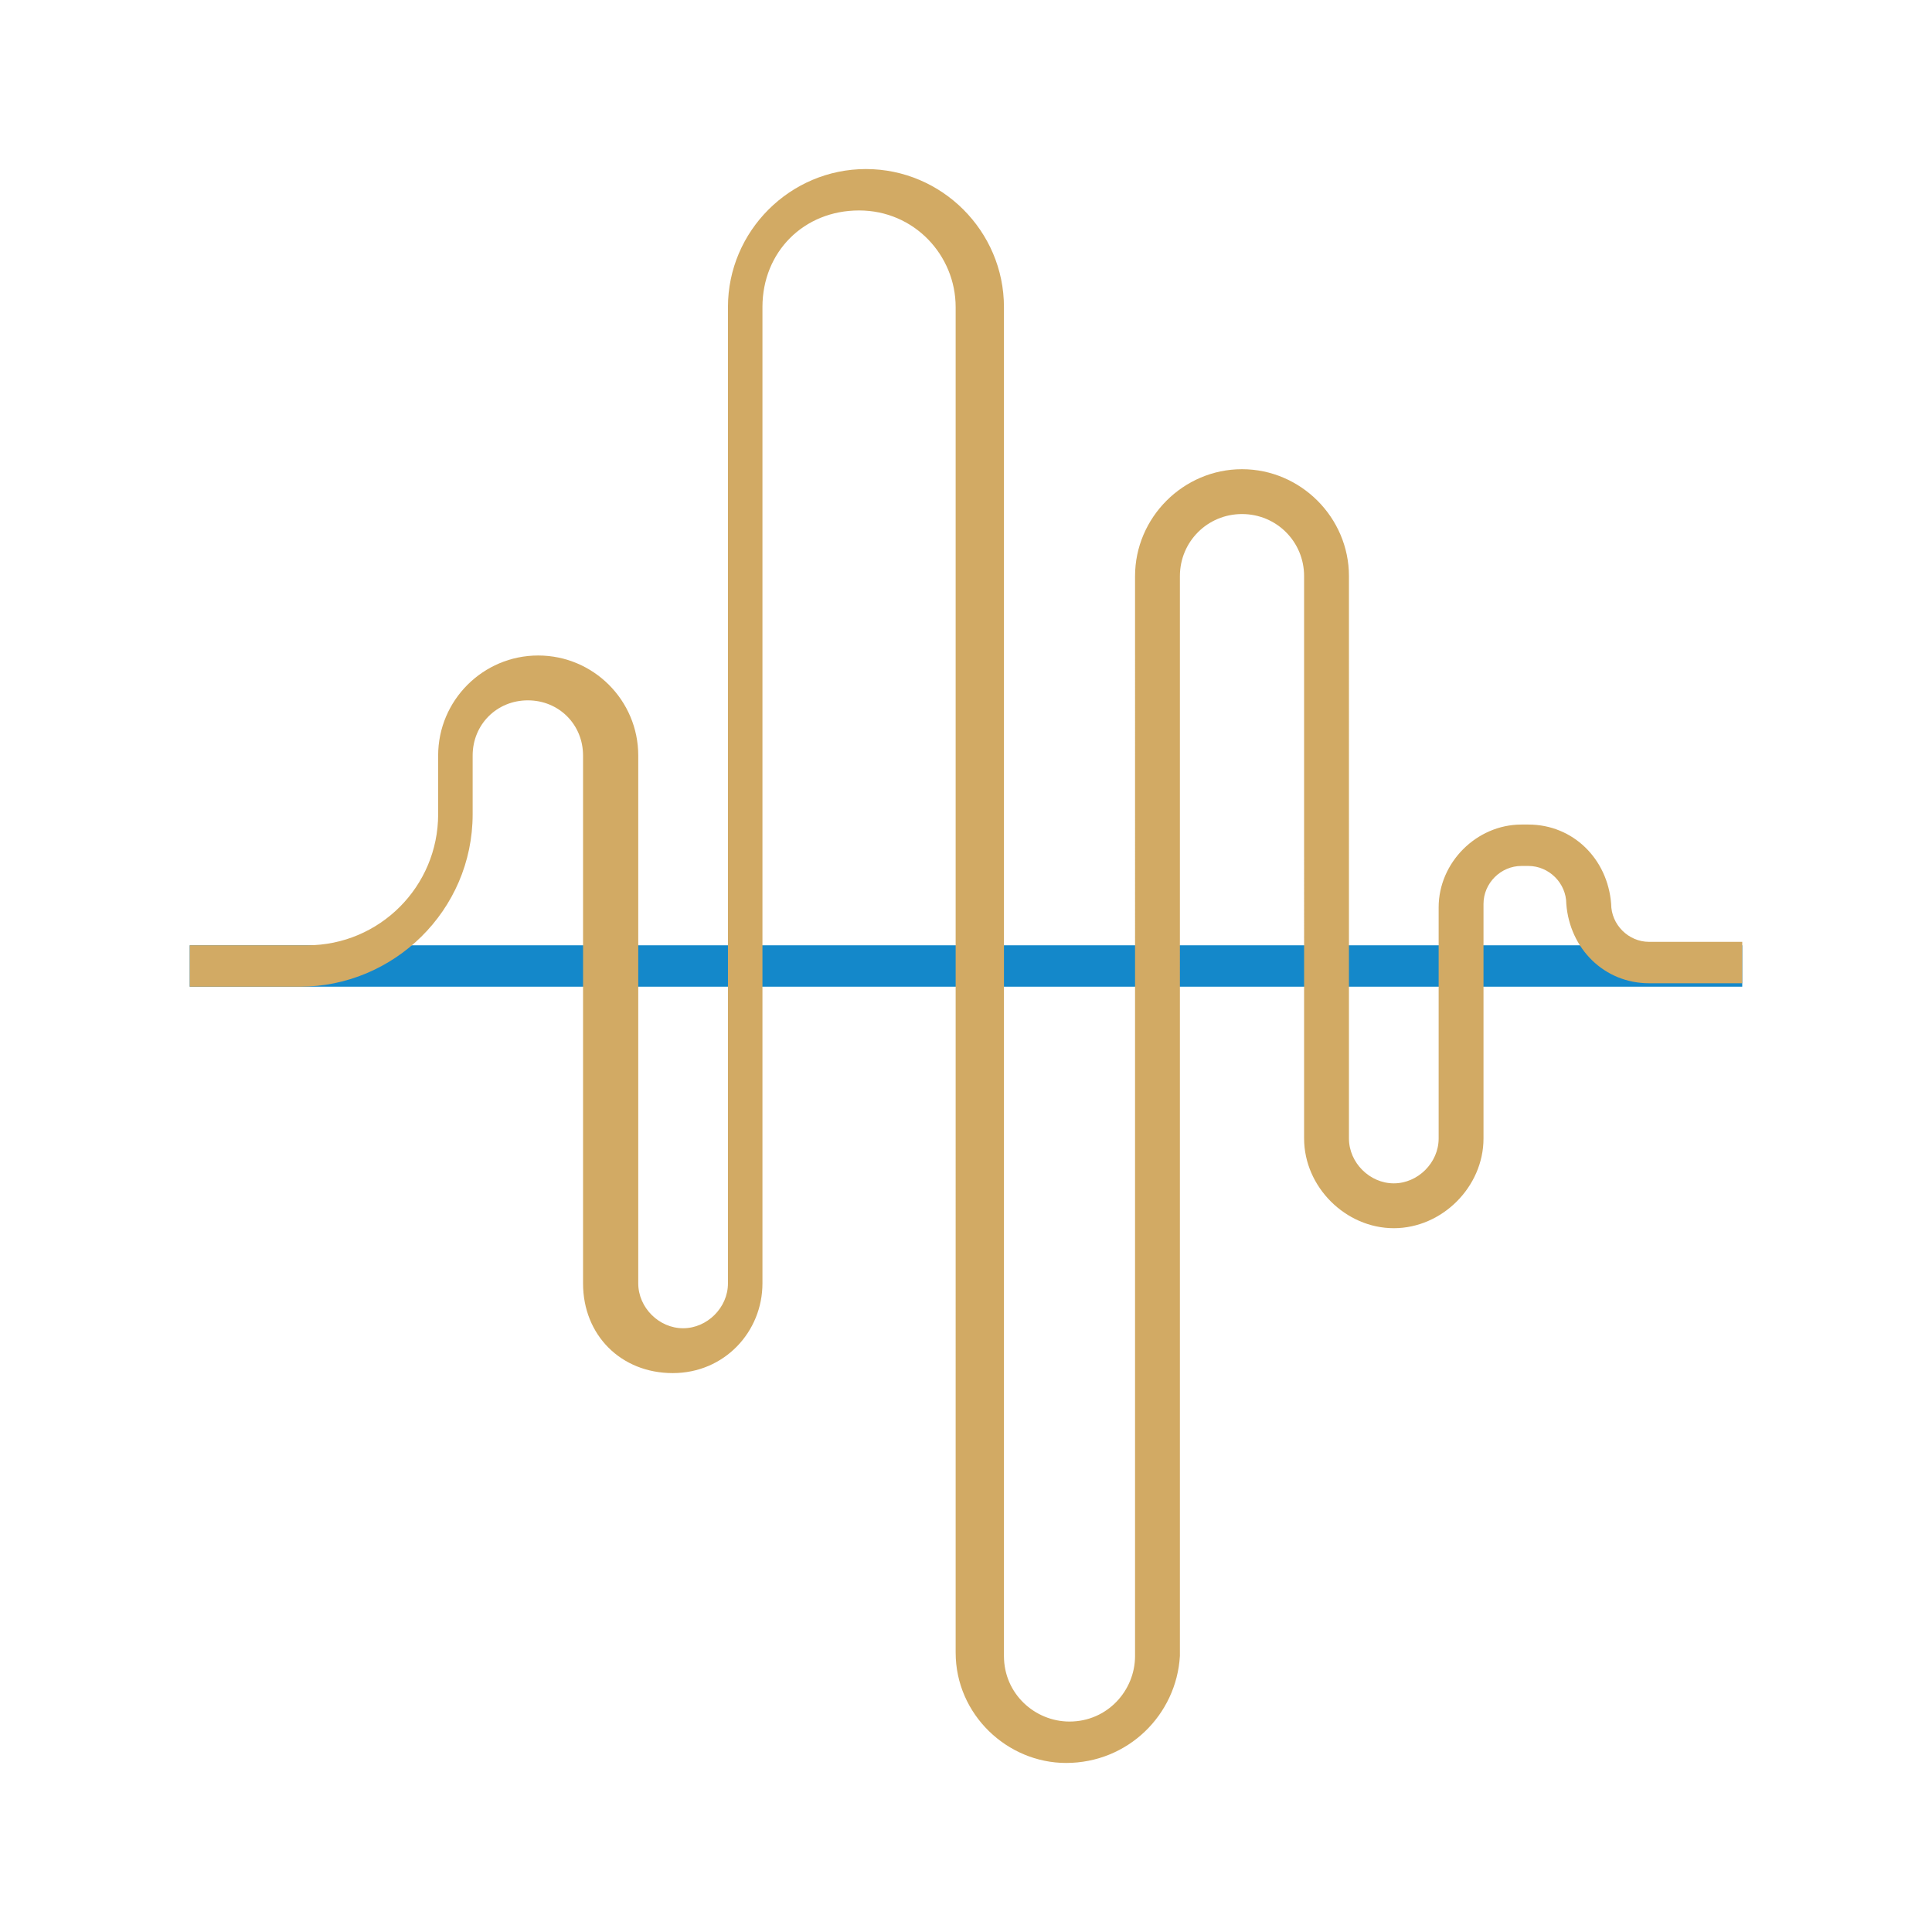
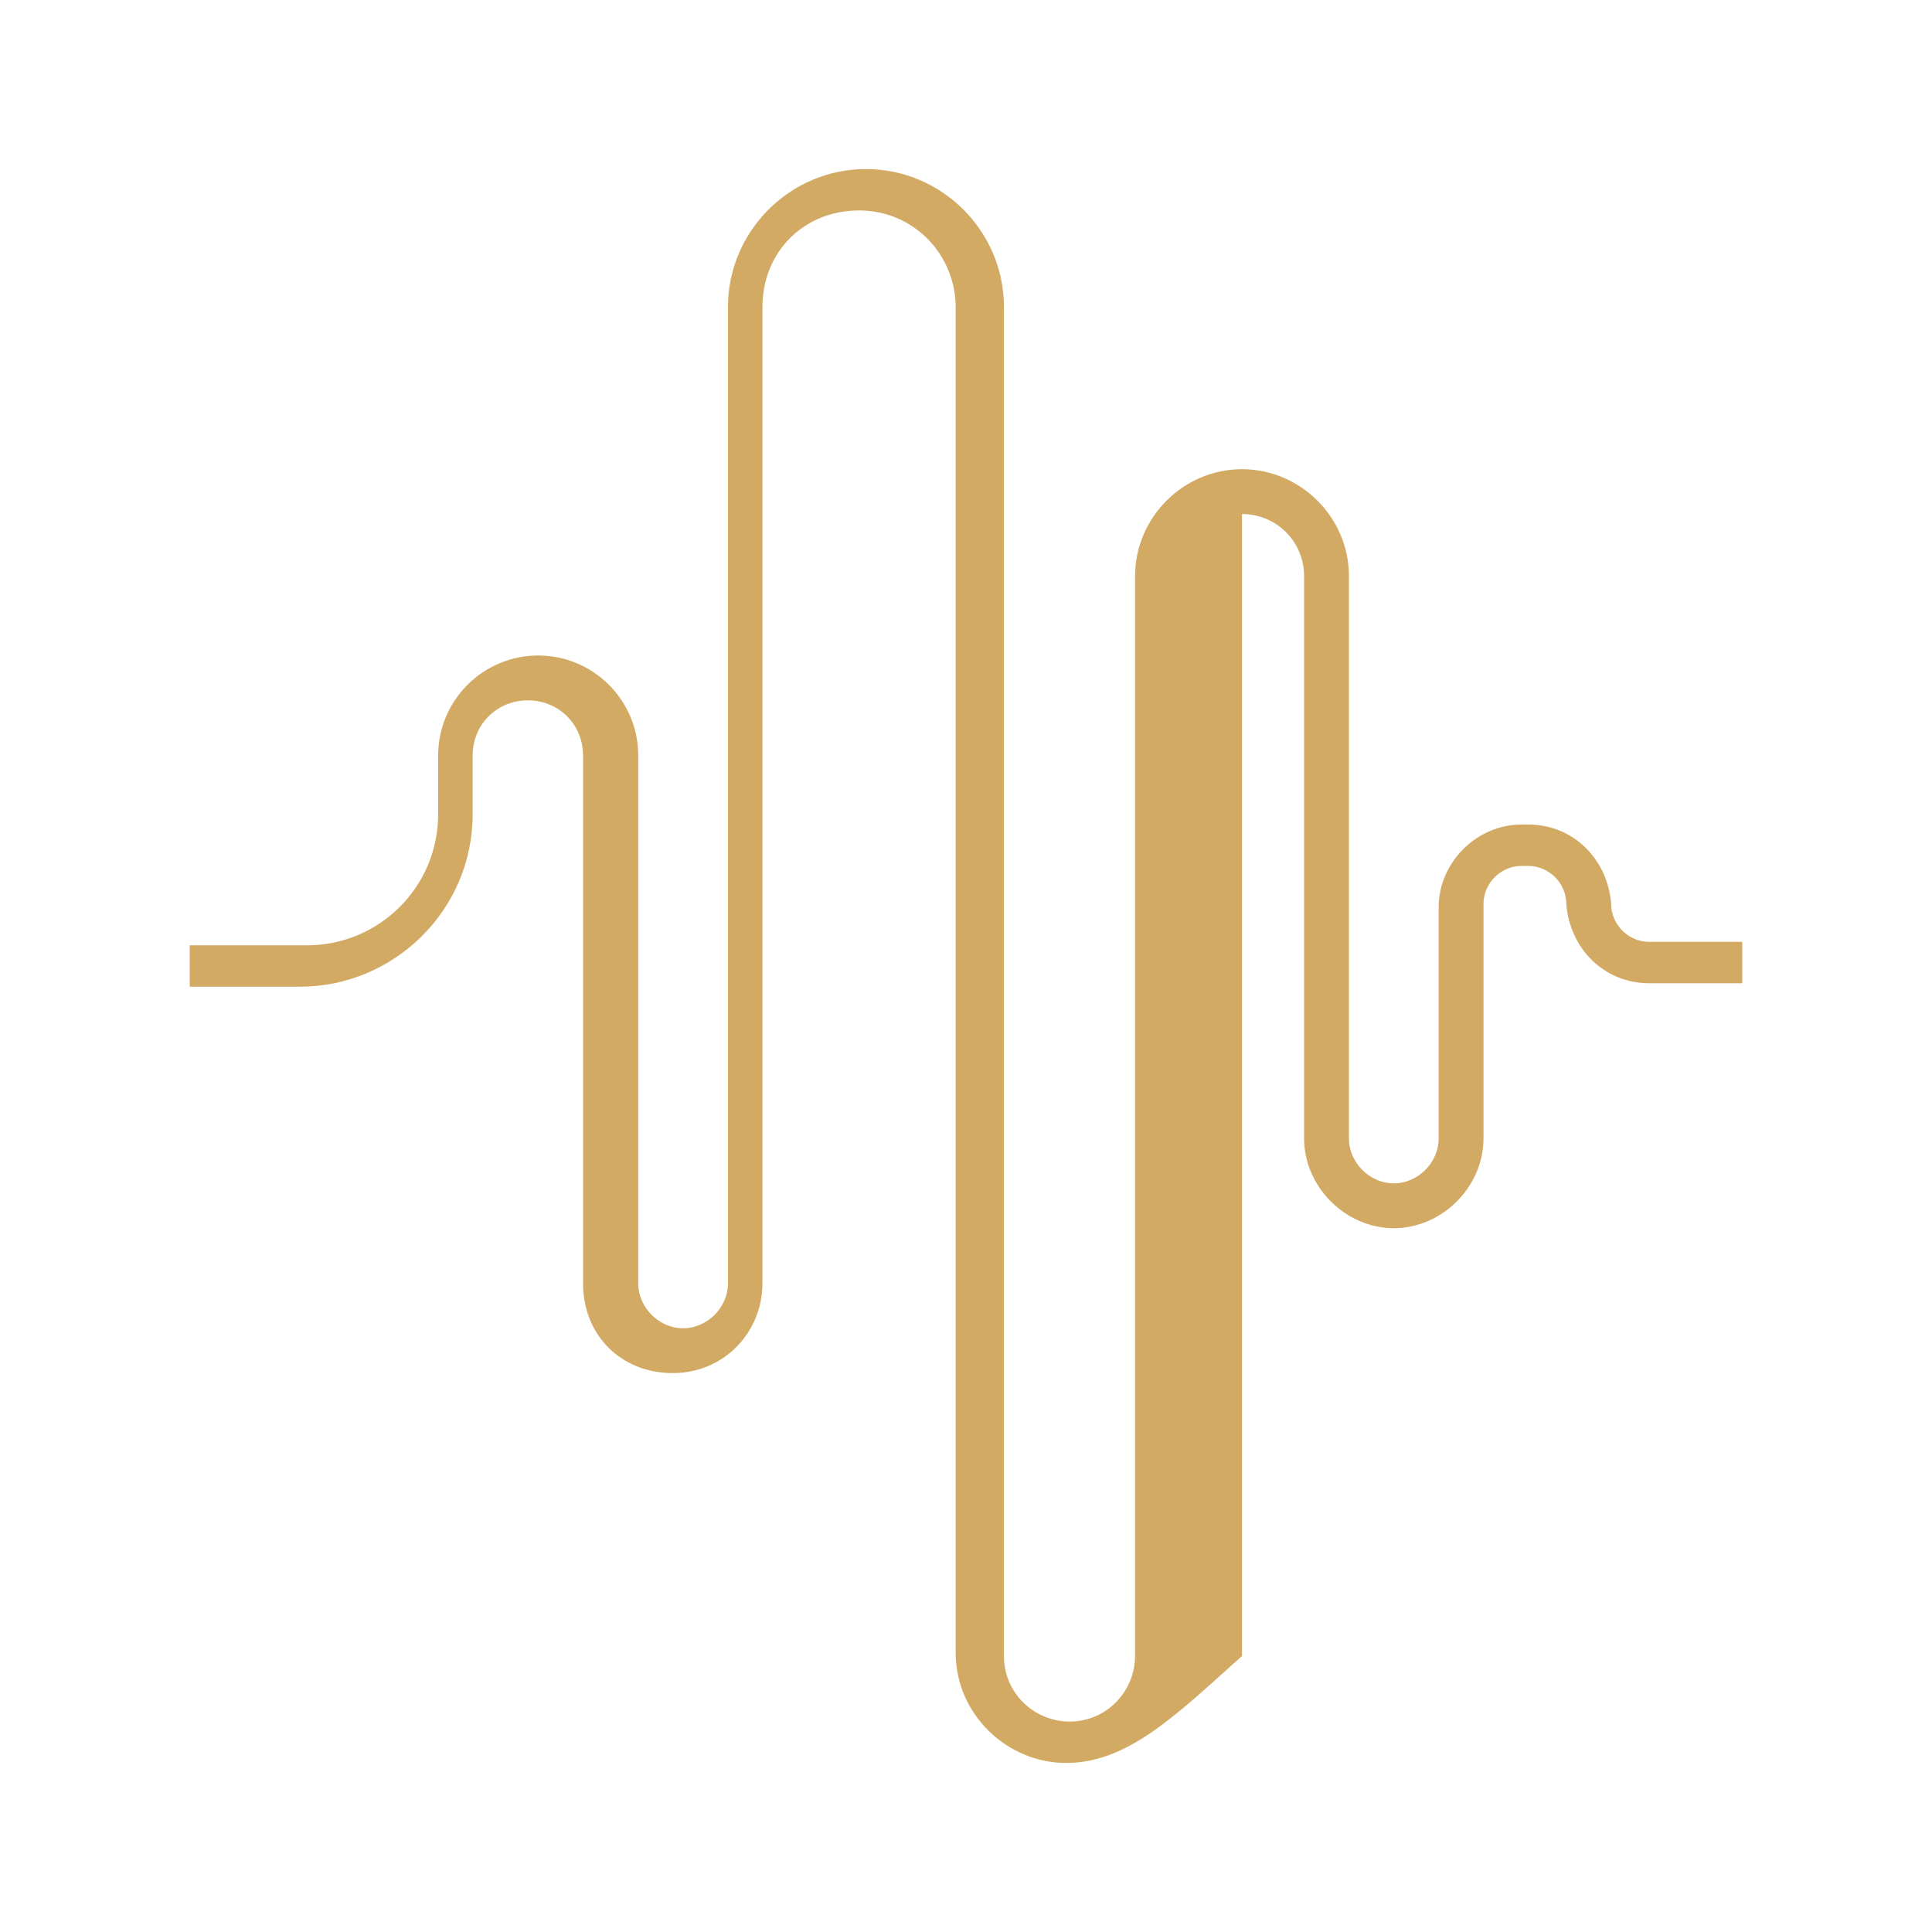
<svg xmlns="http://www.w3.org/2000/svg" version="1.1" x="0px" y="0px" viewBox="0 0 56 56" enable-background="new 0 0 56 56" xml:space="preserve">
  <g>
-     <rect x="5.5" y="27.4" fill="#1488CA" width="45" height="1.2" />
-     <path fill="#D2AA64" d="M30.9,51.1c-1.7,0-3.2-1.4-3.2-3.2V8.9c0-1.5-1.2-2.8-2.8-2.8s-2.8,1.2-2.8,2.8v28.3c0,1.4-1.1,2.6-2.6,2.6   s-2.6-1.1-2.6-2.6V21.9c0-0.9-0.7-1.6-1.6-1.6s-1.6,0.7-1.6,1.6v1.7c0,2.8-2.3,5-5,5H5.5v-1.2h3.4c2.1,0,3.8-1.7,3.8-3.8v-1.7   c0-1.6,1.3-2.9,2.9-2.9s2.9,1.3,2.9,2.9v15.3c0,0.7,0.6,1.3,1.3,1.3s1.3-0.6,1.3-1.3V8.9c0-2.2,1.8-4,4-4s4,1.8,4,4V48   c0,1.1,0.9,1.9,1.9,1.9c1.1,0,1.9-0.9,1.9-1.9V16.7c0-1.7,1.4-3.1,3.1-3.1c1.7,0,3.1,1.4,3.1,3.1V33c0,0.7,0.6,1.3,1.3,1.3   s1.3-0.6,1.3-1.3v-6.7c0-1.3,1.1-2.4,2.4-2.4h0.2c1.3,0,2.3,1,2.4,2.3c0,0.6,0.5,1.1,1.1,1.1h2.7v1.2h-2.7c-1.3,0-2.3-1-2.4-2.3   c0-0.6-0.5-1.1-1.1-1.1h-0.2c-0.6,0-1.1,0.5-1.1,1.1V33c0,1.4-1.2,2.6-2.6,2.6s-2.6-1.2-2.6-2.6V16.7c0-1-0.8-1.8-1.8-1.8   s-1.8,0.8-1.8,1.8V48C34.1,49.7,32.7,51.1,30.9,51.1z" />
+     <path fill="#D2AA64" d="M30.9,51.1c-1.7,0-3.2-1.4-3.2-3.2V8.9c0-1.5-1.2-2.8-2.8-2.8s-2.8,1.2-2.8,2.8v28.3c0,1.4-1.1,2.6-2.6,2.6   s-2.6-1.1-2.6-2.6V21.9c0-0.9-0.7-1.6-1.6-1.6s-1.6,0.7-1.6,1.6v1.7c0,2.8-2.3,5-5,5H5.5v-1.2h3.4c2.1,0,3.8-1.7,3.8-3.8v-1.7   c0-1.6,1.3-2.9,2.9-2.9s2.9,1.3,2.9,2.9v15.3c0,0.7,0.6,1.3,1.3,1.3s1.3-0.6,1.3-1.3V8.9c0-2.2,1.8-4,4-4s4,1.8,4,4V48   c0,1.1,0.9,1.9,1.9,1.9c1.1,0,1.9-0.9,1.9-1.9V16.7c0-1.7,1.4-3.1,3.1-3.1c1.7,0,3.1,1.4,3.1,3.1V33c0,0.7,0.6,1.3,1.3,1.3   s1.3-0.6,1.3-1.3v-6.7c0-1.3,1.1-2.4,2.4-2.4h0.2c1.3,0,2.3,1,2.4,2.3c0,0.6,0.5,1.1,1.1,1.1h2.7v1.2h-2.7c-1.3,0-2.3-1-2.4-2.3   c0-0.6-0.5-1.1-1.1-1.1h-0.2c-0.6,0-1.1,0.5-1.1,1.1V33c0,1.4-1.2,2.6-2.6,2.6s-2.6-1.2-2.6-2.6V16.7c0-1-0.8-1.8-1.8-1.8   V48C34.1,49.7,32.7,51.1,30.9,51.1z" />
  </g>
</svg>